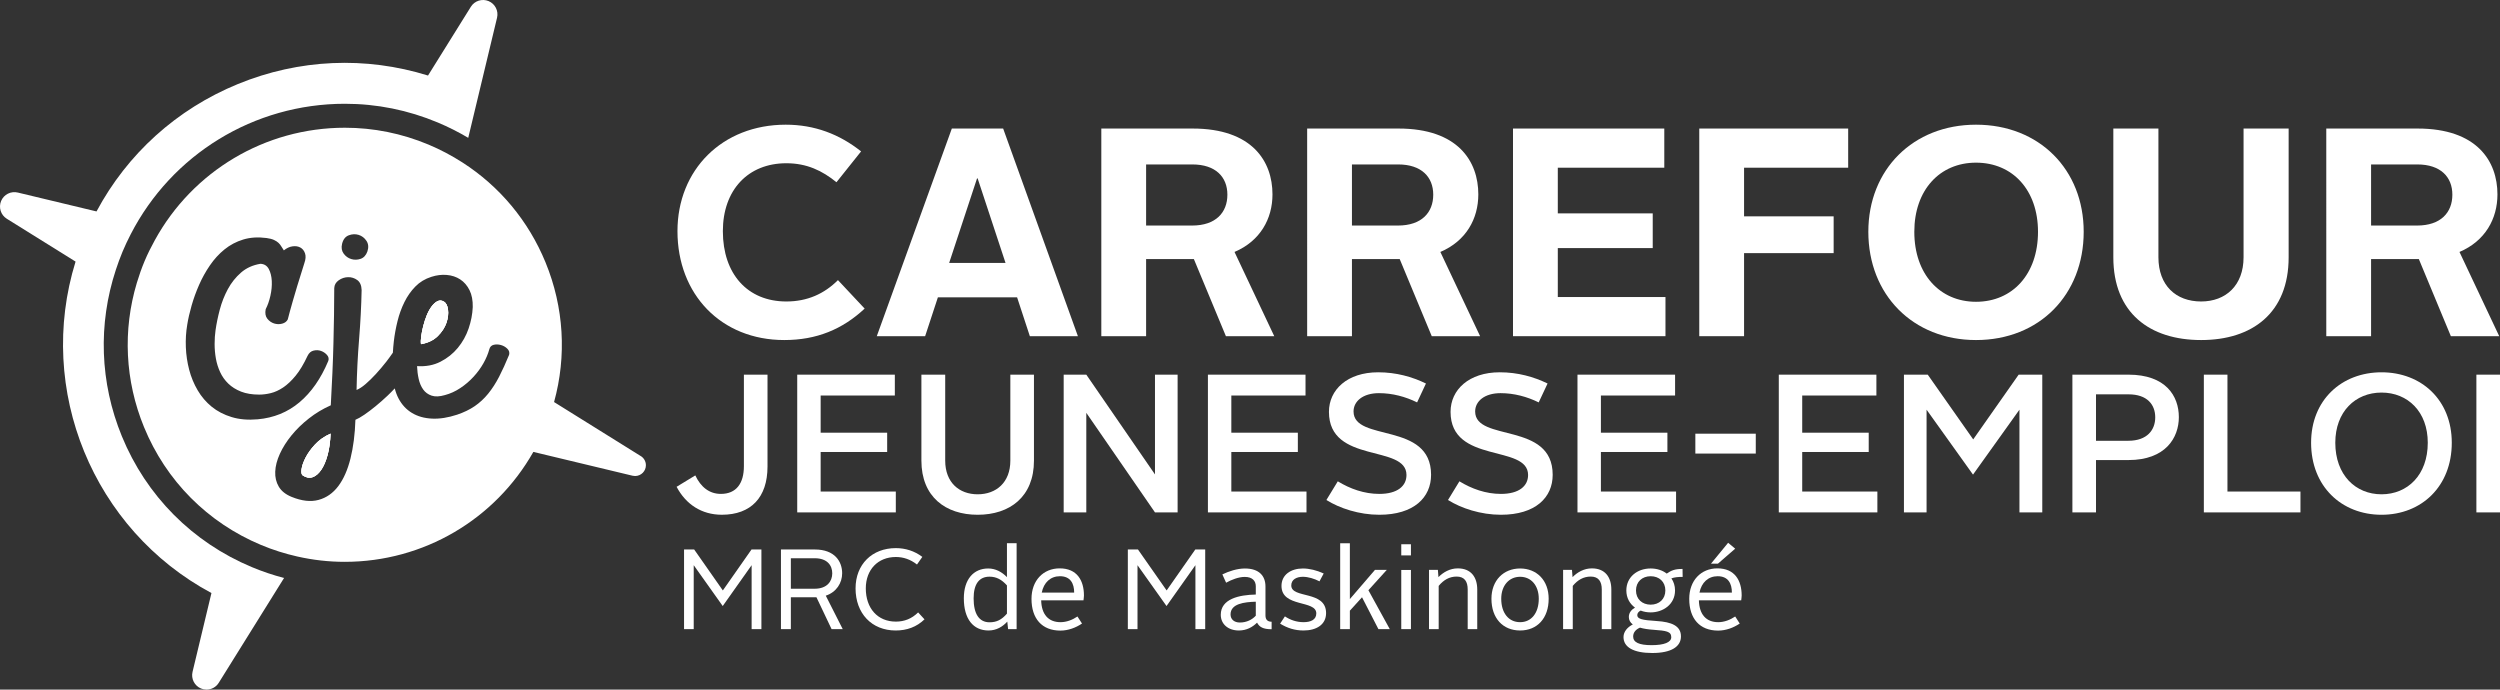
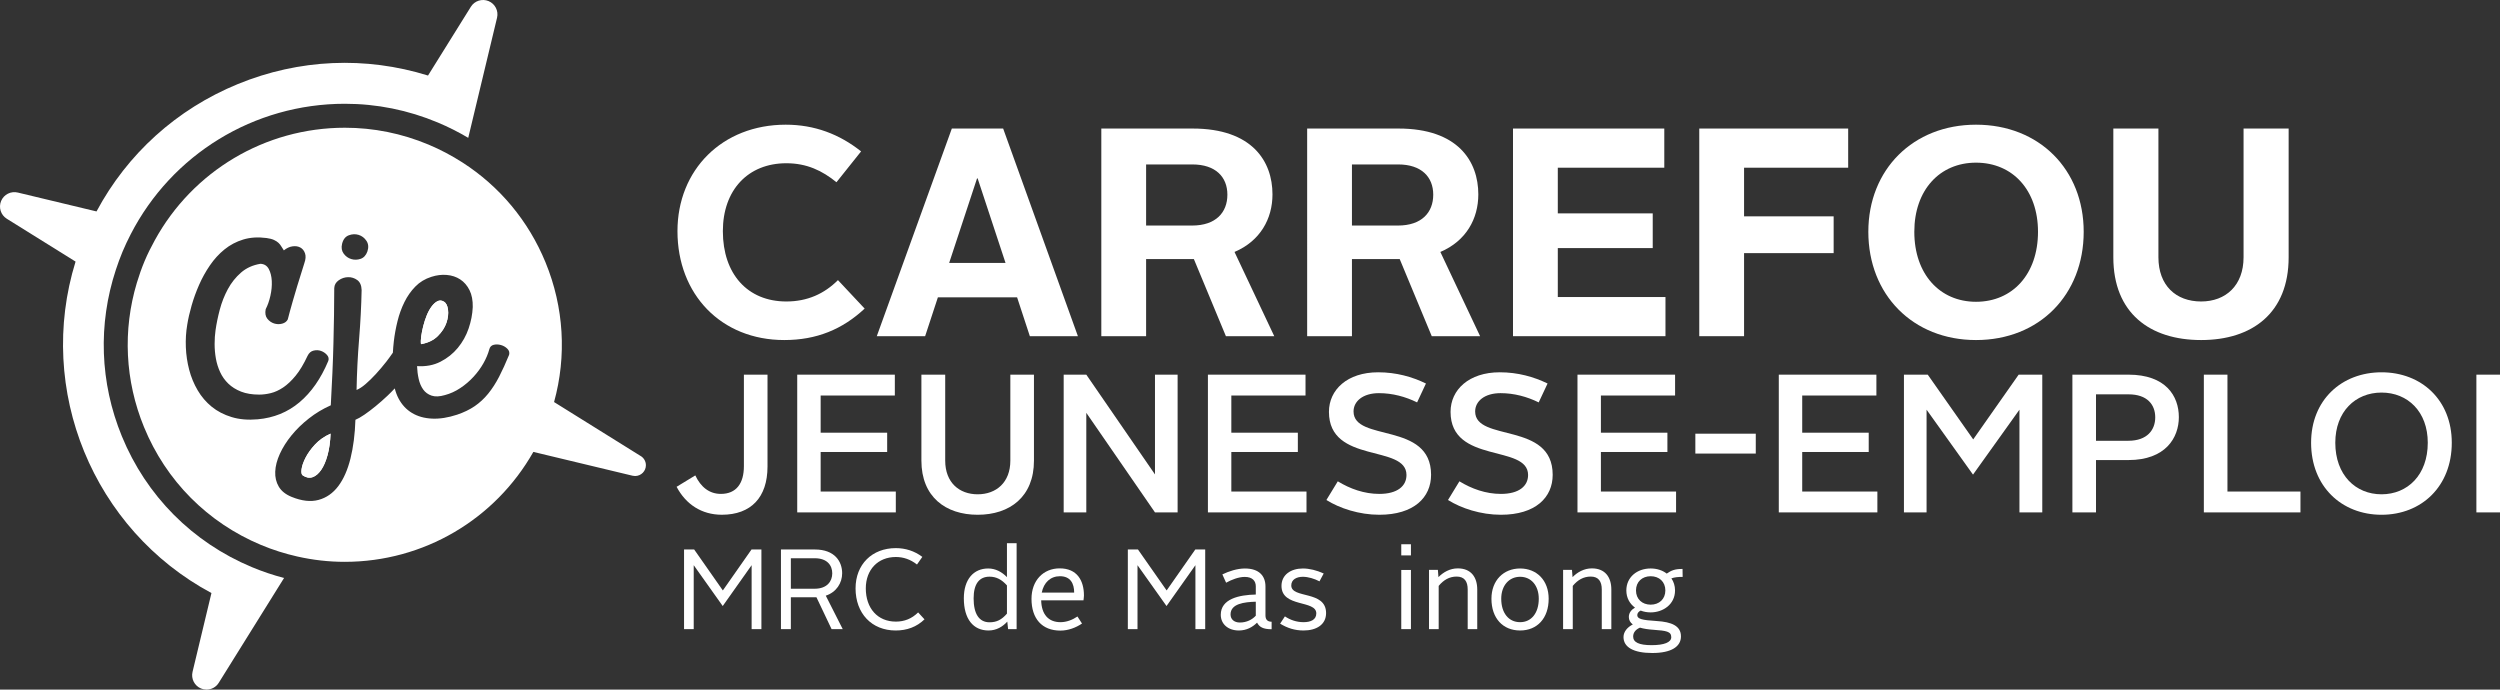
<svg xmlns="http://www.w3.org/2000/svg" version="1.1" id="Calque_1" x="0px" y="0px" width="414.472px" height="114.329px" viewBox="0 0 414.472 114.329" enable-background="new 0 0 414.472 114.329" xml:space="preserve">
  <rect x="0" y="0" width="414.472" height="114.329" fill="#333333" stroke="none" />
  <g>
    <path fill="#FFFFFF" d="M20.2,72.317c-3.644-8.887-3.964-18.568-0.99-27.594c0.33-1.002,0.689-1.998,1.101-2.982   c0.411-0.984,0.864-1.941,1.346-2.877c6.814-13.255,20.43-21.66,35.522-21.66c5.297,0,10.48,1.046,15.406,3.107   c1.755,0.735,3.436,1.588,5.044,2.542l4.777-19.913c0.273-1.138-0.319-2.305-1.398-2.756c-1.079-0.451-2.326-0.054-2.945,0.939   l-7.102,11.4c-10.339-3.216-21.374-2.75-31.52,1.409c-10.147,4.16-18.333,11.574-23.44,21.122l-13.06-3.133   c-1.138-0.272-2.305,0.32-2.756,1.398c-0.452,1.079-0.054,2.326,0.938,2.945l11.405,7.105   c-6.592,21.277,2.898,44.426,22.527,54.952l-3.134,13.066c-0.273,1.137,0.319,2.304,1.398,2.756   c0.299,0.125,0.611,0.186,0.92,0.186c0.802,0,1.578-0.407,2.024-1.124l10.83-17.381c-1.812-0.476-3.599-1.073-5.351-1.808   C31.898,89.897,24.247,82.191,20.2,72.317" />
    <polygon fill="#FFFFFF" points="113.408,91.099 115.086,91.099 119.839,97.889 124.592,91.099 126.233,91.099 126.233,104.301    124.611,104.301 124.611,93.702 119.82,100.473 115.011,93.702 115.011,104.301 113.408,104.301  " />
    <path fill="#FFFFFF" d="M129.473,91.099h5.621c3.319,0,4.526,2.019,4.526,3.942c0,1.603-0.943,3.13-2.716,3.715l2.81,5.545h-1.848   l-2.508-5.28h-0.133h-4.111v5.28h-1.641V91.099z M135.056,97.605c2.093,0,2.923-1.264,2.923-2.546c0-1.302-0.811-2.509-2.904-2.509   h-3.961v5.055H135.056z" />
    <path fill="#FFFFFF" d="M148.519,90.872c1.584,0,3.093,0.472,4.394,1.453l-0.886,1.264c-1.113-0.868-2.282-1.245-3.508-1.245   c-2.961,0-4.979,2.094-4.979,5.205c0,3.301,1.961,5.507,4.979,5.507c1.396,0,2.64-0.471,3.696-1.527l1.056,1.15   c-1.301,1.264-2.923,1.849-4.771,1.849c-3.98,0-6.658-2.829-6.658-6.979C141.842,93.569,144.577,90.872,148.519,90.872" />
    <path fill="#FFFFFF" d="M159.793,99.189c0-3.149,1.622-4.941,4.036-4.941c1.226,0,2.263,0.566,3.112,1.434v-5.62h1.603v14.239   h-1.415l-0.131-1.245c-0.755,0.83-1.792,1.472-3.112,1.472C161.358,104.527,159.793,102.642,159.793,99.189 M166.941,101.735   v-4.677c-0.868-0.98-1.773-1.452-2.885-1.452c-1.717,0-2.641,1.207-2.641,3.603c0,2.583,0.924,3.96,2.641,3.96   C165.225,103.169,166.055,102.754,166.941,101.735" />
    <path fill="#FFFFFF" d="M175.689,94.229c2.867,0,4.018,1.999,4.018,4.508c0,0.207-0.057,0.584-0.076,0.792h-7.016   c0.057,2.319,1.189,3.621,3.207,3.621c1.018,0,1.999-0.396,2.81-0.943l0.754,1.17c-1.037,0.697-2.301,1.169-3.583,1.169   c-3.055,0-4.791-1.98-4.791-5.262C171.012,96.248,172.955,94.229,175.689,94.229 M172.71,98.247h5.375   c0-1.49-0.604-2.716-2.357-2.716C174.162,95.531,173.049,96.568,172.71,98.247" />
    <polygon fill="#FFFFFF" points="186.983,91.099 188.662,91.099 193.415,97.889 198.167,91.099 199.809,91.099 199.809,104.301    198.187,104.301 198.187,93.702 193.396,100.473 188.586,93.702 188.586,104.301 186.983,104.301  " />
    <path fill="#FFFFFF" d="M208.197,98.567V97.21c0-0.868-0.528-1.564-1.829-1.564c-1.019,0-2.169,0.451-3.093,0.961l-0.622-1.377   c1.037-0.51,2.451-0.981,3.734-0.981c2.395,0,3.413,1.264,3.413,2.98v4.81c0,0.716,0.378,1.037,1.02,1.037v1.244   c-1.415,0-2.019-0.358-2.414-1.094c-0.736,0.735-1.735,1.302-3.018,1.302c-1.791,0-2.998-1.075-2.998-2.603   C202.389,99.284,205.425,98.624,208.197,98.567 M205.557,103.207c1.131,0,2.056-0.49,2.64-1.132v-2.319   c-1.905,0.057-4.186,0.32-4.186,2.112C204.011,102.679,204.614,103.207,205.557,103.207" />
    <path fill="#FFFFFF" d="M213.024,102.188c0.866,0.585,1.923,0.962,3.093,0.962c1.169,0,2.111-0.396,2.111-1.452   c0-2.282-5.771-0.924-5.771-4.564c0-1.848,1.566-2.886,3.545-2.886c1.094,0,2.301,0.302,3.452,0.83l-0.698,1.302   c-0.83-0.434-1.867-0.755-2.754-0.755c-1.018,0-1.923,0.434-1.923,1.434c0,2.244,5.771,0.773,5.771,4.583   c0,1.904-1.585,2.886-3.734,2.886c-1.452,0-2.679-0.396-3.886-1.132L213.024,102.188z" />
-     <polygon fill="#FFFFFF" points="222.187,90.062 223.792,90.062 223.792,99.321 227.958,94.475 229.919,94.475 226.865,97.851    230.41,104.301 228.525,104.301 225.808,99.021 223.792,101.245 223.792,104.301 222.187,104.301  " />
    <path fill="#FFFFFF" d="M232.314,90.231h1.603v1.848h-1.603V90.231z M232.314,94.493h1.603v9.808h-1.603V94.493z" />
    <path fill="#FFFFFF" d="M236.914,94.475h1.471l0.093,1.207c0.794-0.811,1.907-1.452,3.207-1.452c2.188,0,3.226,1.452,3.226,3.508   v6.563h-1.584v-6.582c0-1.302-0.527-2.131-1.83-2.131c-1.207,0-2.168,0.565-2.979,1.546v7.167h-1.604V94.475z" />
    <path fill="#FFFFFF" d="M252.017,94.248c2.754,0,4.734,1.962,4.734,5.018c0,3.243-1.904,5.262-4.734,5.262   c-2.848,0-4.752-2.019-4.752-5.262C247.265,96.21,249.283,94.248,252.017,94.248 M252.017,103.15c1.887,0,3.094-1.547,3.094-3.885   c0-2.188-1.264-3.641-3.094-3.641c-1.828,0-3.129,1.452-3.129,3.641C248.888,101.604,250.095,103.15,252.017,103.15" />
    <path fill="#FFFFFF" d="M259.144,94.475h1.471l0.096,1.207c0.791-0.811,1.904-1.452,3.204-1.452c2.188,0,3.228,1.452,3.228,3.508   v6.563h-1.586v-6.582c0-1.302-0.527-2.131-1.828-2.131c-1.207,0-2.17,0.565-2.98,1.546v7.167h-1.604V94.475z" />
    <path fill="#FFFFFF" d="M270.702,103.527c-0.433-0.32-0.659-0.735-0.659-1.244c0-0.736,0.49-1.245,1.02-1.547   c-0.85-0.622-1.434-1.584-1.434-2.848c0-2.207,1.791-3.641,4.035-3.641c1.02,0,1.961,0.302,2.66,0.849   c0.773-0.527,1.32-0.772,2.621-0.772l0.02,1.32c-0.793,0-1.34,0.056-1.867,0.245c0.377,0.547,0.604,1.226,0.604,1.999   c0,2.339-2.02,3.64-4.037,3.64c-0.566,0-1.15-0.094-1.66-0.302c-0.357,0.17-0.564,0.453-0.564,0.755   c0,0.622,0.754,0.829,3.225,0.98c2.451,0.15,4.018,0.792,4.018,2.546c0,1.679-1.566,2.754-4.754,2.754   c-3.111,0-4.771-0.962-4.771-2.641C269.156,104.716,269.835,103.961,270.702,103.527 M271.89,104.056   c-0.678,0.283-1.131,0.792-1.131,1.471c0,0.962,0.963,1.434,3.055,1.434c2.094,0,3.263-0.472,3.263-1.32   c0-0.962-0.849-1.075-2.903-1.226C273.286,104.357,272.513,104.244,271.89,104.056 M276.097,97.889   c0-1.434-1.021-2.357-2.434-2.357c-1.414,0-2.434,0.924-2.434,2.357c0,1.433,1.02,2.357,2.434,2.357   C275.077,100.246,276.097,99.321,276.097,97.889" />
-     <path fill="#FFFFFF" d="M284.732,94.229c2.867,0,4.018,1.999,4.018,4.508c0,0.207-0.057,0.584-0.076,0.792h-7.016   c0.057,2.319,1.189,3.621,3.207,3.621c1.018,0,1.998-0.396,2.811-0.943l0.754,1.17c-1.037,0.697-2.301,1.169-3.584,1.169   c-3.055,0-4.789-1.98-4.789-5.262C280.056,96.248,281.998,94.229,284.732,94.229 M281.753,98.247h5.375   c0-1.489-0.604-2.716-2.357-2.716C283.205,95.531,282.091,96.568,281.753,98.247 M286.505,89.986l1.17,0.98l-2.867,2.489h-1.15   L286.505,89.986z" />
    <path fill="#FFFFFF" d="M130.268,20.672c4.771,0,8.901,1.574,12.491,4.426l-4.081,5.115c-2.361-1.918-4.918-3.148-8.312-3.148   c-6.344,0-10.524,4.426-10.524,11.262c0,7.082,4.082,11.656,10.524,11.656c3.492,0,6.295-1.279,8.557-3.541l4.427,4.721   c-3.689,3.442-7.967,5.213-13.328,5.213c-10.475,0-17.705-7.574-17.705-18.049C112.316,28.147,119.744,20.672,130.268,20.672" />
    <path fill="#FFFFFF" d="M157.803,21.311h8.508l12.394,34.425h-7.968l-2.114-6.442h-13.131l-2.115,6.442h-8.016L157.803,21.311z    M157.361,43.589h9.344l-4.623-14.016h-0.098L157.361,43.589z" />
    <path fill="#FFFFFF" d="M182.586,21.311h15.147c9.835,0,13.23,5.41,13.23,10.918c0,4.033-2.018,7.721-6.295,9.541l6.59,13.967   h-8.017L197.93,42.95h-7.918v12.787h-7.426V21.311z M197.635,37.393c3.934,0,5.852-2.164,5.852-5.115   c0-2.95-1.967-5.016-5.803-5.016h-7.672v10.131H197.635z" />
    <path fill="#FFFFFF" d="M216.713,21.311h15.147c9.836,0,13.229,5.41,13.229,10.918c0,4.033-2.015,7.721-6.295,9.541l6.59,13.967   h-8.016l-5.313-12.787h-7.918v12.787h-7.425V21.311z M231.761,37.393c3.936,0,5.854-2.164,5.854-5.115   c0-2.95-1.969-5.016-5.803-5.016h-7.674v10.131H231.761z" />
    <polygon fill="#FFFFFF" points="250.839,21.311 275.921,21.311 275.921,27.803 258.265,27.803 258.265,35.376 274.003,35.376    274.003,41.13 258.265,41.13 258.265,49.245 276.117,49.245 276.117,55.736 250.839,55.736  " />
    <polygon fill="#FFFFFF" points="281.72,21.311 306.407,21.311 306.407,27.803 289.146,27.803 289.146,35.868 303.998,35.868    303.998,41.966 289.146,41.966 289.146,55.736 281.72,55.736  " />
    <path fill="#FFFFFF" d="M327.601,20.672c10.475,0,17.852,7.426,17.852,17.754c0,10.425-7.329,17.95-17.852,17.95   c-10.475,0-17.853-7.525-17.853-17.95C309.749,28.098,317.175,20.672,327.601,20.672 M327.601,50.032   c6.049,0,10.277-4.574,10.277-11.606c0-6.886-4.18-11.459-10.277-11.459c-6.049,0-10.23,4.573-10.23,11.459   C317.371,45.458,321.601,50.032,327.601,50.032" />
    <path fill="#FFFFFF" d="M350.367,21.311h7.475v21.344c0,4.672,2.902,7.327,7.082,7.327c4.082,0,7.033-2.655,7.033-7.327V21.311   h7.475v21.344c0,9.245-6.049,13.72-14.508,13.72c-8.508,0-14.557-4.475-14.557-13.72V21.311z" />
-     <path fill="#FFFFFF" d="M385.673,21.311h15.146c9.836,0,13.23,5.41,13.23,10.918c0,4.033-2.018,7.721-6.295,9.541l6.59,13.967   h-8.019l-5.31-12.787h-7.918v12.787h-7.426V21.311z M400.722,37.393c3.934,0,5.852-2.164,5.852-5.115   c0-2.95-1.967-5.016-5.803-5.016h-7.672v10.131H400.722z" />
    <path fill="#FFFFFF" d="M115.272,78.817c0.914,1.925,2.316,3.066,4.241,3.066c2.545,0,3.817-1.729,3.817-4.6v-15.17h3.915v15.234   c0,5.122-2.741,7.993-7.569,7.993c-3.36,0-5.969-1.729-7.503-4.633L115.272,78.817z" />
    <polygon fill="#FFFFFF" points="132.172,62.114 148.354,62.114 148.354,65.572 136.054,65.572 136.054,71.737 147.082,71.737    147.082,74.935 136.054,74.935 136.054,81.492 148.516,81.492 148.516,84.95 132.172,84.95  " />
    <path fill="#FFFFFF" d="M152.758,62.114h3.947V76.37c0,3.621,2.317,5.579,5.384,5.579c3.066,0,5.415-1.958,5.415-5.579V62.114   h3.915V76.37c0,6.003-4.013,8.972-9.33,8.972c-5.318,0-9.331-2.969-9.331-8.972V62.114z" />
    <polygon fill="#FFFFFF" points="176.346,62.114 180.097,62.114 191.483,78.654 191.483,62.114 195.235,62.114 195.235,84.95    191.483,84.95 180.097,68.442 180.097,84.95 176.346,84.95  " />
    <polygon fill="#FFFFFF" points="200.259,62.114 216.44,62.114 216.44,65.572 204.141,65.572 204.141,71.737 215.168,71.737    215.168,74.935 204.141,74.935 204.141,81.492 216.603,81.492 216.603,84.95 200.259,84.95  " />
    <path fill="#FFFFFF" d="M221.791,79.796c2.023,1.239,4.373,2.088,6.885,2.088c3.002,0,4.502-1.305,4.502-3.132   c0-5.154-12.854-1.762-12.854-10.473c0-3.653,3.033-6.557,8.156-6.557c3,0,5.643,0.75,7.926,1.859l-1.467,3.132   c-1.926-0.946-4.078-1.533-6.33-1.533c-2.643,0-4.207,1.337-4.207,3.034c0,5.121,12.854,1.631,12.854,10.504   c0,3.752-2.84,6.623-8.58,6.623c-3.361,0-6.59-1.077-8.776-2.447L221.791,79.796z" />
    <path fill="#FFFFFF" d="M241.955,79.796c2.021,1.239,4.371,2.088,6.883,2.088c3.002,0,4.502-1.305,4.502-3.132   c0-5.154-12.854-1.762-12.854-10.473c0-3.653,3.035-6.557,8.155-6.557c3.002,0,5.646,0.75,7.929,1.859l-1.47,3.132   c-1.923-0.946-4.077-1.533-6.327-1.533c-2.643,0-4.209,1.337-4.209,3.034c0,5.121,12.854,1.631,12.854,10.504   c0,3.752-2.838,6.623-8.58,6.623c-3.36,0-6.59-1.077-8.775-2.447L241.955,79.796z" />
    <polygon fill="#FFFFFF" points="261.529,62.114 277.71,62.114 277.71,65.572 265.412,65.572 265.412,71.737 276.437,71.737    276.437,74.935 265.412,74.935 265.412,81.492 277.873,81.492 277.873,84.95 261.529,84.95  " />
    <rect x="281.07" y="71.901" fill="#FFFFFF" width="10.017" height="3.295" />
    <polygon fill="#FFFFFF" points="294.904,62.114 311.085,62.114 311.085,65.572 298.787,65.572 298.787,71.737 309.812,71.737    309.812,74.935 298.787,74.935 298.787,81.492 311.248,81.492 311.248,84.95 294.904,84.95  " />
    <polygon fill="#FFFFFF" points="315.652,62.114 319.599,62.114 327.136,72.847 334.671,62.114 338.587,62.114 338.587,84.95    334.802,84.95 334.802,67.921 327.103,78.687 319.404,67.921 319.404,84.95 315.652,84.95  " />
    <path fill="#FFFFFF" d="M343.58,62.114h9.297c6.166,0,8.352,3.523,8.352,7.046c0,3.426-2.219,7.112-8.352,7.112h-5.383v8.678   h-3.914V62.114z M352.845,73.075c3.164,0,4.469-1.827,4.469-3.882c0-2.088-1.305-3.817-4.438-3.817h-5.383v7.699H352.845z" />
    <polygon fill="#FFFFFF" points="365.373,62.114 369.287,62.114 369.287,81.492 381.39,81.492 381.39,84.95 365.373,84.95  " />
    <path fill="#FFFFFF" d="M394.832,61.723c6.623,0,11.646,4.6,11.646,11.679c0,7.242-5.022,11.94-11.646,11.94   s-11.678-4.698-11.678-11.94C383.154,66.322,388.208,61.723,394.832,61.723 M394.832,81.949c4.307,0,7.666-3.197,7.666-8.548   c0-5.154-3.326-8.318-7.666-8.318c-4.338,0-7.666,3.164-7.666,8.318C387.166,78.752,390.525,81.949,394.832,81.949" />
    <rect x="410.558" y="62.114" fill="#FFFFFF" width="3.914" height="22.836" />
    <path fill="#FFFFFF" d="M106.131,75.55l-14.273-8.894c2.105-7.631,1.643-15.695-1.409-23.139   c-2.834-6.914-7.637-12.638-13.797-16.591c-1.763-1.13-3.63-2.123-5.601-2.949c-4.438-1.857-9.105-2.799-13.872-2.799   c-13.259,0-25.236,7.215-31.512,18.648c-0.613,1.115-1.19,2.256-1.69,3.45c-0.498,1.189-0.924,2.396-1.289,3.614   c-2.359,7.859-1.967,16.222,1.189,23.919c3.645,8.893,10.534,15.831,19.399,19.54c1.968,0.825,3.984,1.457,6.032,1.919   c2.568,0.578,5.187,0.88,7.839,0.88c13.095,0,24.939-7.037,31.278-18.225l16.445,3.947c0.139,0.032,0.28,0.05,0.418,0.05   c0.019,0,0.037-0.001,0.056-0.001c0.965-0.027,1.74-0.817,1.74-1.788C107.084,76.444,106.697,75.849,106.131,75.55 M56.712,40.425   c0.177-0.73,0.546-1.202,1.106-1.413c0.559-0.212,1.107-0.236,1.64-0.071c0.534,0.165,0.967,0.494,1.297,0.988   c0.331,0.496,0.381,1.084,0.153,1.767c-0.23,0.636-0.605,1.042-1.126,1.218c-0.522,0.177-1.036,0.189-1.545,0.036   c-0.509-0.153-0.928-0.453-1.258-0.901C56.648,41.602,56.56,41.06,56.712,40.425 M42.714,69.517   c-1.603,0.142-3.039,0.018-4.311-0.371c-1.271-0.387-2.371-0.959-3.3-1.713c-0.928-0.753-1.704-1.659-2.326-2.718   c-0.624-1.061-1.094-2.196-1.411-3.409c-0.318-1.212-0.503-2.46-0.554-3.744c-0.051-1.283,0.026-2.525,0.23-3.725   c0.152-0.966,0.393-2.026,0.724-3.179c0.33-1.153,0.743-2.296,1.24-3.426c0.496-1.131,1.092-2.208,1.793-3.232   c0.699-1.024,1.506-1.907,2.421-2.649c0.916-0.742,1.952-1.289,3.109-1.642c1.157-0.353,2.447-0.436,3.872-0.247   c0.509,0.07,0.915,0.176,1.221,0.318c0.304,0.141,0.552,0.3,0.744,0.477c0.19,0.176,0.348,0.377,0.476,0.6   c0.127,0.224,0.267,0.442,0.419,0.654c0.458-0.377,0.935-0.601,1.431-0.671c0.496-0.072,0.928-0.006,1.297,0.193   c0.368,0.201,0.63,0.524,0.782,0.972c0.152,0.447,0.114,0.989-0.114,1.625c-0.484,1.53-0.878,2.796-1.183,3.797   c-0.306,1.001-0.553,1.841-0.744,2.524c-0.19,0.684-0.35,1.249-0.477,1.695c-0.128,0.449-0.242,0.884-0.343,1.308   c-0.178,0.352-0.49,0.588-0.935,0.706c-0.444,0.118-0.89,0.105-1.335-0.035c-0.444-0.142-0.819-0.406-1.125-0.795   c-0.305-0.389-0.394-0.912-0.266-1.571c0.33-0.636,0.59-1.378,0.781-2.226c0.191-0.848,0.267-1.66,0.229-2.437   c-0.038-0.777-0.204-1.442-0.496-1.996c-0.293-0.552-0.757-0.841-1.392-0.865c-1.272,0.212-2.346,0.701-3.223,1.466   c-0.877,0.766-1.603,1.678-2.175,2.737c-0.571,1.06-1.016,2.19-1.335,3.391c-0.317,1.201-0.553,2.343-0.705,3.426   c-0.102,0.706-0.152,1.466-0.152,2.277c0,0.813,0.069,1.612,0.209,2.401c0.139,0.789,0.375,1.542,0.706,2.26   c0.33,0.72,0.782,1.355,1.354,1.907c0.573,0.554,1.278,0.995,2.116,1.326c0.84,0.329,1.844,0.494,3.014,0.494   c0.611,0,1.252-0.082,1.927-0.247c0.673-0.165,1.353-0.479,2.04-0.938c0.686-0.459,1.373-1.105,2.06-1.941   c0.687-0.835,1.347-1.938,1.984-3.303c0.228-0.471,0.559-0.76,0.991-0.864c0.433-0.107,0.846-0.089,1.24,0.052   c0.394,0.142,0.725,0.366,0.992,0.671c0.266,0.307,0.336,0.636,0.21,0.99c-1.221,2.92-2.811,5.203-4.769,6.851   C47.697,68.341,45.383,69.281,42.714,69.517 M84.404,58.824c-0.56,1.366-1.112,2.578-1.659,3.639   c-0.547,1.059-1.152,1.995-1.812,2.807c-0.662,0.813-1.406,1.501-2.231,2.067c-0.827,0.564-1.8,1.036-2.918,1.413   c-1.501,0.494-2.887,0.712-4.158,0.652c-1.272-0.059-2.378-0.371-3.319-0.936c-0.941-0.565-1.684-1.366-2.231-2.402   c-0.266-0.504-0.474-1.063-0.629-1.672c-0.383,0.409-0.779,0.814-1.202,1.213c-0.674,0.636-1.335,1.219-1.984,1.748   c-0.648,0.531-1.264,0.994-1.849,1.396c-0.585,0.398-1.081,0.682-1.487,0.847c-0.078,2.402-0.351,4.544-0.821,6.428   c-0.471,1.884-1.144,3.408-2.021,4.573c-0.878,1.166-1.965,1.925-3.262,2.279c-1.297,0.353-2.784,0.188-4.463-0.494   c-0.991-0.402-1.703-0.966-2.136-1.696c-0.432-0.729-0.63-1.56-0.591-2.49c0.038-0.931,0.293-1.913,0.763-2.948   c0.471-1.036,1.113-2.056,1.926-3.056c0.814-1.001,1.773-1.937,2.88-2.807c1.106-0.873,2.321-1.603,3.642-2.191   c0.103-1.883,0.192-3.673,0.268-5.367c0.076-1.695,0.133-3.339,0.171-4.928s0.07-3.131,0.096-4.627   c0.025-1.494,0.038-2.995,0.038-4.503c0.025-0.541,0.273-0.976,0.744-1.306c0.47-0.329,0.985-0.5,1.545-0.512   c0.558-0.012,1.067,0.147,1.525,0.477s0.699,0.882,0.725,1.66c-0.051,2.59-0.191,5.303-0.419,8.14   c-0.23,2.837-0.369,5.646-0.42,8.423c0.458-0.187,0.959-0.517,1.507-0.987c0.546-0.472,1.112-1.025,1.697-1.66   c0.585-0.637,1.163-1.319,1.735-2.049c0.382-0.486,0.727-0.985,1.08-1.482c0.036-0.615,0.084-1.242,0.16-1.89   c0.127-1.095,0.33-2.208,0.61-3.338c0.279-1.13,0.661-2.184,1.145-3.161c0.482-0.977,1.086-1.837,1.811-2.578   c0.725-0.742,1.608-1.278,2.651-1.608c0.865-0.282,1.717-0.387,2.556-0.317c0.839,0.07,1.583,0.317,2.232,0.741   c0.648,0.424,1.163,1.02,1.544,1.784c0.381,0.766,0.559,1.701,0.535,2.808c-0.052,1.178-0.281,2.361-0.687,3.55   c-0.407,1.189-1.005,2.259-1.793,3.214c-0.789,0.953-1.749,1.718-2.88,2.294c-1.132,0.578-2.423,0.819-3.872,0.725   c0.026,0.73,0.114,1.438,0.268,2.119c0.152,0.684,0.4,1.267,0.743,1.748c0.344,0.483,0.808,0.824,1.393,1.025   c0.584,0.2,1.322,0.171,2.211-0.089c0.891-0.235,1.743-0.623,2.556-1.165c0.814-0.541,1.545-1.166,2.193-1.872   c0.649-0.706,1.196-1.453,1.641-2.242c0.444-0.79,0.769-1.56,0.973-2.314c0.101-0.399,0.342-0.646,0.724-0.741   c0.382-0.095,0.783-0.082,1.202,0.035s0.775,0.323,1.068,0.617C84.41,58.112,84.506,58.448,84.404,58.824" />
    <path fill="#FFFFFF" d="M72.58,55.717c0.687-0.683,1.163-1.413,1.43-2.19c0.267-0.777,0.356-1.506,0.267-2.19   c-0.09-0.682-0.324-1.13-0.706-1.342c-0.356-0.212-0.705-0.229-1.049-0.053c-0.343,0.176-0.668,0.471-0.972,0.883   c-0.306,0.413-0.573,0.901-0.801,1.466c-0.23,0.565-0.42,1.148-0.572,1.748c-0.153,0.601-0.268,1.171-0.344,1.713   s-0.089,0.978-0.038,1.307C70.965,56.848,71.893,56.4,72.58,55.717" />
    <path fill="#FFFFFF" d="M72.58,55.717c0.687-0.683,1.163-1.413,1.43-2.19c0.267-0.777,0.356-1.506,0.267-2.19   c-0.09-0.682-0.324-1.13-0.706-1.342c-0.356-0.212-0.705-0.229-1.049-0.053c-0.343,0.176-0.668,0.471-0.972,0.883   c-0.306,0.413-0.573,0.901-0.801,1.466c-0.23,0.565-0.42,1.148-0.572,1.748c-0.153,0.601-0.268,1.171-0.344,1.713   s-0.089,0.978-0.038,1.307C70.965,56.848,71.893,56.4,72.58,55.717" />
-     <path fill="#FFFFFF" d="M72.58,55.717c0.687-0.683,1.163-1.413,1.43-2.19c0.267-0.777,0.356-1.506,0.267-2.19   c-0.09-0.682-0.324-1.13-0.706-1.342c-0.356-0.212-0.705-0.229-1.049-0.053c-0.343,0.176-0.668,0.471-0.972,0.883   c-0.306,0.413-0.573,0.901-0.801,1.466c-0.23,0.565-0.42,1.148-0.572,1.748c-0.153,0.601-0.268,1.171-0.344,1.713   s-0.089,0.978-0.038,1.307C70.965,56.848,71.893,56.4,72.58,55.717" />
-     <path fill="#FFFFFF" d="M50.666,75.866c-0.368,0.718-0.591,1.354-0.667,1.906c-0.076,0.554-0.013,0.901,0.19,1.042   c0.56,0.376,1.101,0.478,1.622,0.301s0.998-0.577,1.43-1.2c0.433-0.624,0.788-1.448,1.068-2.474c0.28-1.023,0.445-2.207,0.496-3.55   c-1.042,0.471-1.901,1.072-2.575,1.802C51.557,74.424,51.035,75.146,50.666,75.866" />
    <path fill="#FFFFFF" d="M50.666,75.866c-0.368,0.718-0.591,1.354-0.667,1.906c-0.076,0.554-0.013,0.901,0.19,1.042   c0.56,0.376,1.101,0.478,1.622,0.301s0.998-0.577,1.43-1.2c0.433-0.624,0.788-1.448,1.068-2.474c0.28-1.023,0.445-2.207,0.496-3.55   c-1.042,0.471-1.901,1.072-2.575,1.802C51.557,74.424,51.035,75.146,50.666,75.866" />
    <path fill="#FFFFFF" d="M50.666,75.866c-0.368,0.718-0.591,1.354-0.667,1.906c-0.076,0.554-0.013,0.901,0.19,1.042   c0.56,0.376,1.101,0.478,1.622,0.301s0.998-0.577,1.43-1.2c0.433-0.624,0.788-1.448,1.068-2.474c0.28-1.023,0.445-2.207,0.496-3.55   c-1.042,0.471-1.901,1.072-2.575,1.802C51.557,74.424,51.035,75.146,50.666,75.866" />
  </g>
</svg>